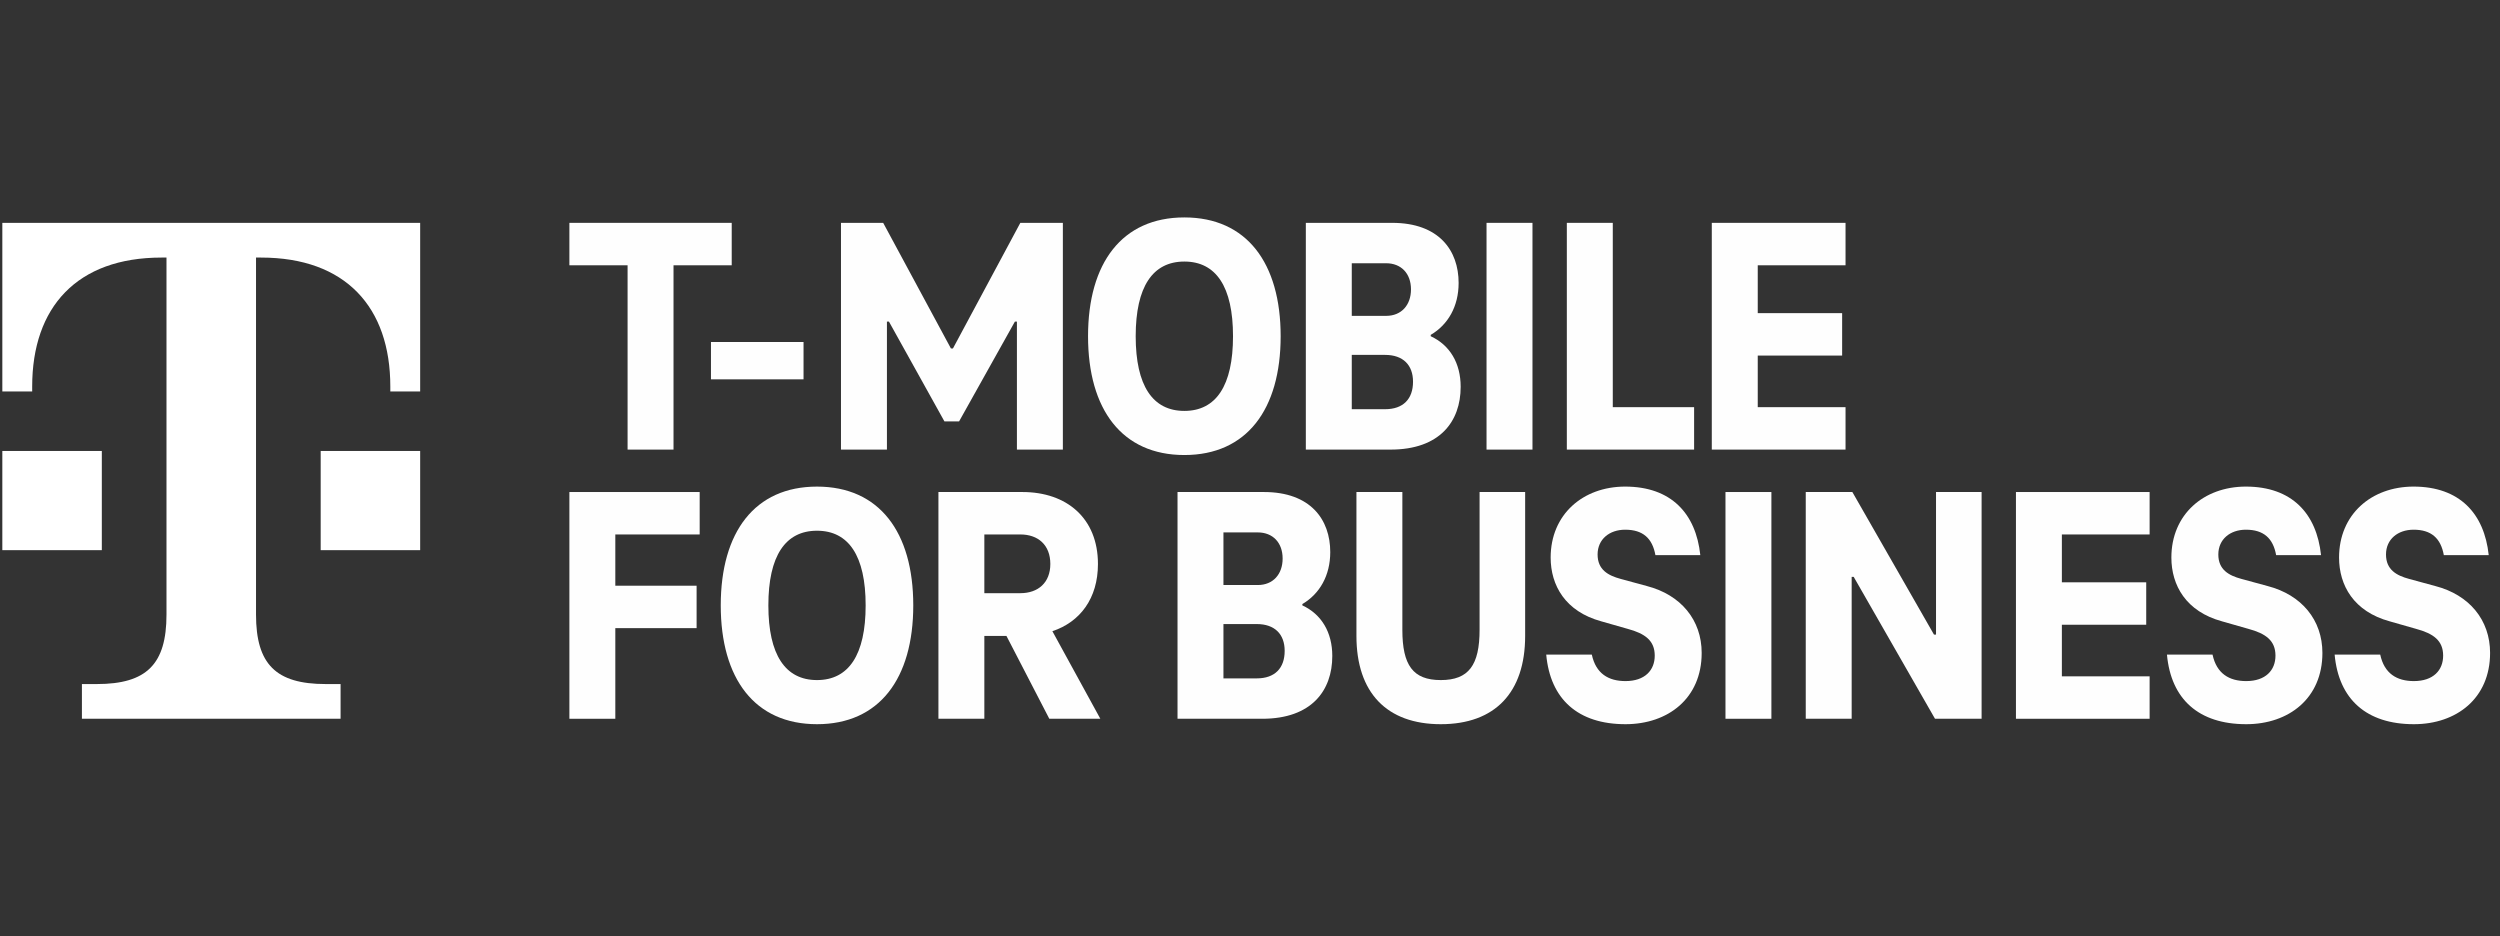
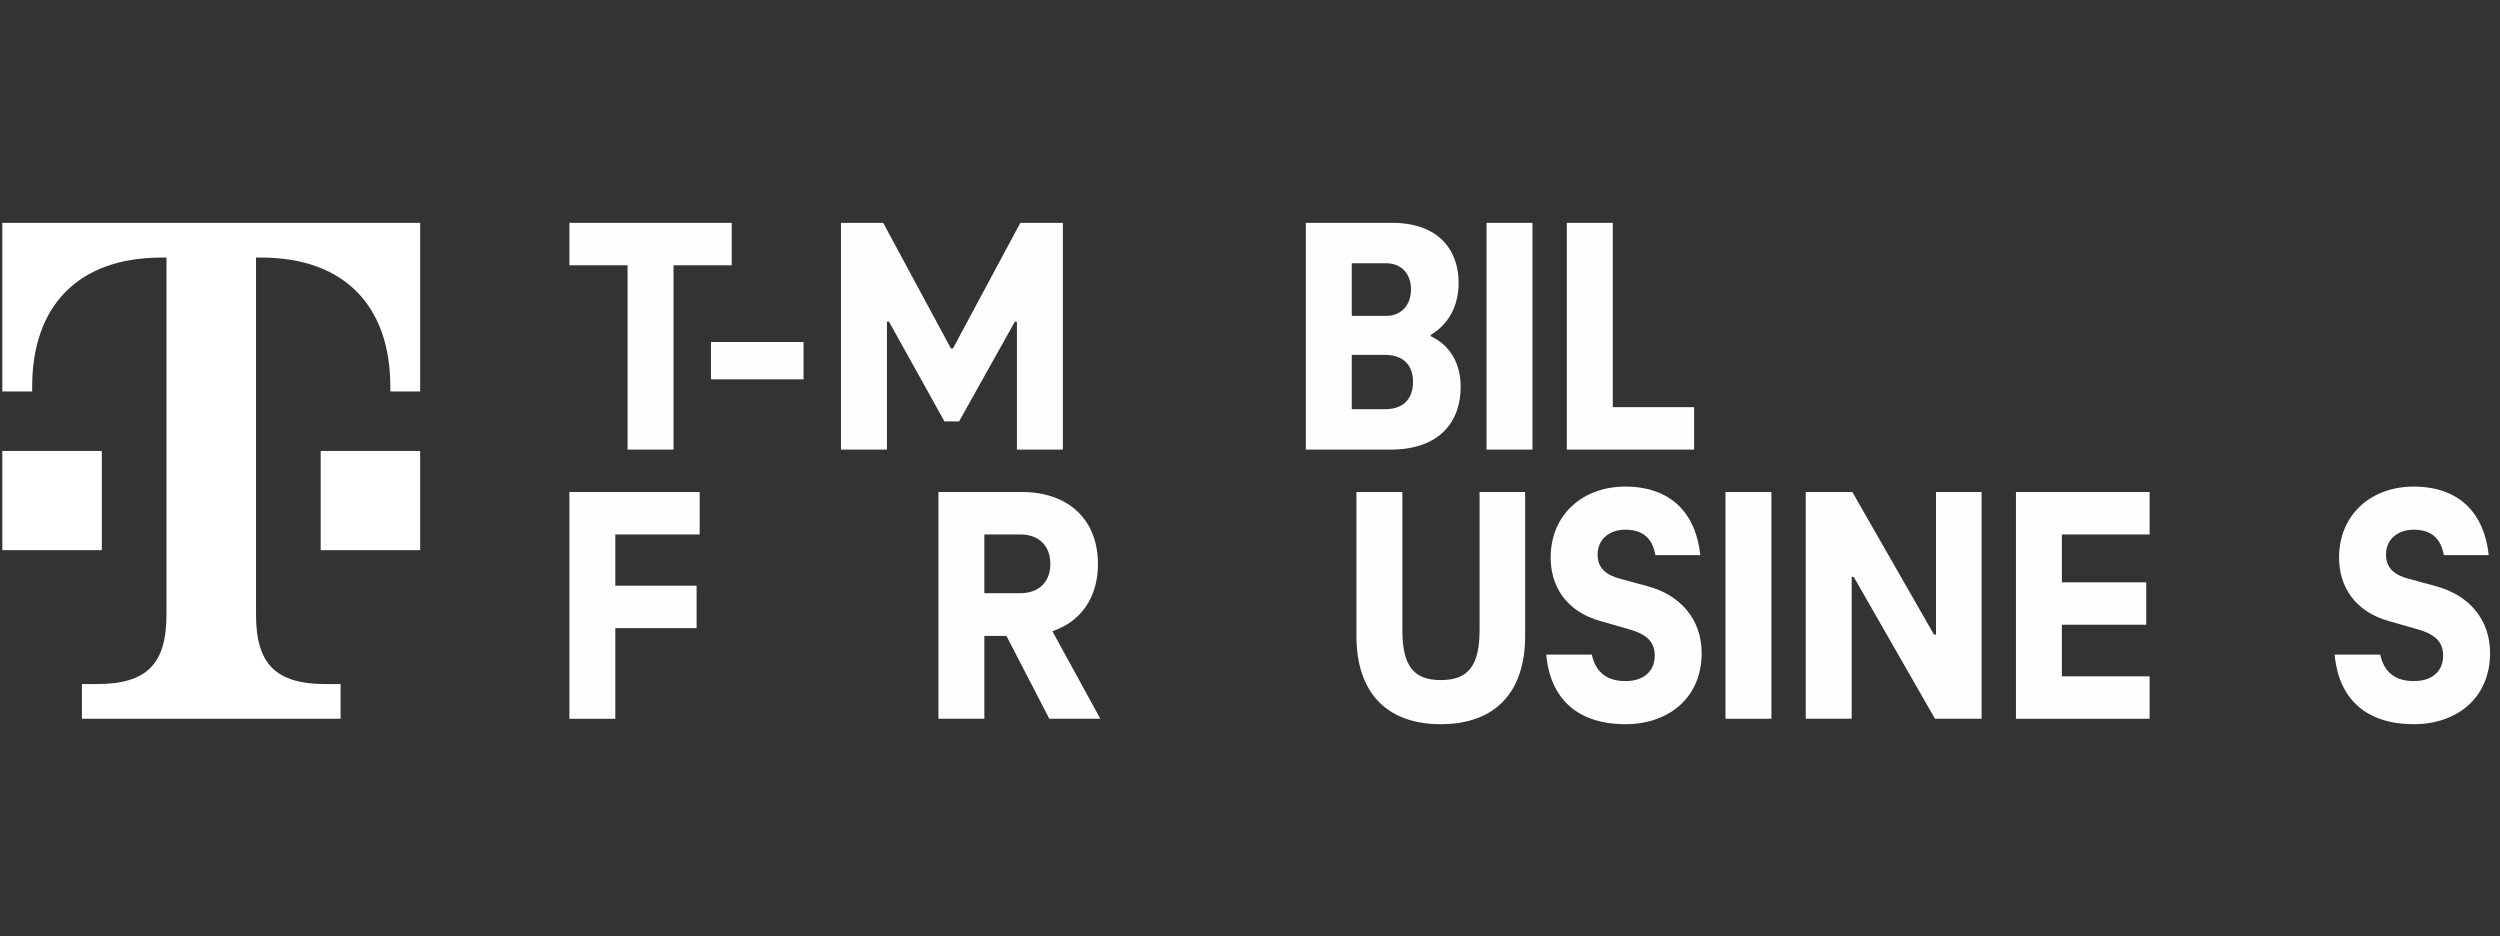
<svg xmlns="http://www.w3.org/2000/svg" width="267" height="100" viewBox="0 0 267 100" fill="none">
  <rect x="0" y="0" width="267" height="100" fill="#333333" stroke="none" />
  <g clip-path="url(#clip0_2417_9069)">
    <g clip-path="url(#clip1_2417_9069)">
      <path fill-rule="evenodd" clip-rule="evenodd" d="M0.249 58.757H10.874V48.164H0.249V58.757Z" fill="white" />
      <path fill-rule="evenodd" clip-rule="evenodd" d="M0.249 23.801V41.809H3.437V41.279C3.437 32.805 8.218 27.508 17.249 27.508H17.781V65.642C17.781 70.938 15.655 73.057 10.343 73.057H8.749V76.764H36.374V73.057H34.78C29.468 73.057 27.343 70.938 27.343 65.642V27.508H27.874C36.905 27.508 41.686 32.805 41.686 41.279V41.809H44.874V23.801H0.249Z" fill="white" />
      <mask id="mask0_2417_9069" style="mask-type:luminance" maskUnits="userSpaceOnUse" x="-22" y="2" width="310" height="96">
        <path d="M-21.001 97.949H287.191V2.616H-21.001V97.949Z" fill="white" />
      </mask>
      <g mask="url(#mask0_2417_9069)">
        <path fill-rule="evenodd" clip-rule="evenodd" d="M34.249 58.757H44.874V48.164H34.249V58.757Z" fill="white" />
      </g>
      <mask id="mask1_2417_9069" style="mask-type:luminance" maskUnits="userSpaceOnUse" x="-22" y="2" width="310" height="96">
        <path d="M-21.001 97.949H287.191V2.616H-21.001V97.949Z" fill="white" />
      </mask>
      <g mask="url(#mask1_2417_9069)">
        <path fill-rule="evenodd" clip-rule="evenodd" d="M113.514 23.801V48.017H108.607V34.35H108.389L102.429 45.008H100.866L94.942 34.35H94.724V48.017H89.817V23.801H94.324L101.557 37.214H101.775L108.971 23.801H113.514Z" fill="#FEFEFE" />
      </g>
      <mask id="mask2_2417_9069" style="mask-type:luminance" maskUnits="userSpaceOnUse" x="-22" y="2" width="310" height="96">
        <path d="M-21.001 97.949H287.191V2.616H-21.001V97.949Z" fill="white" />
      </mask>
      <g mask="url(#mask2_2417_9069)">
-         <path fill-rule="evenodd" clip-rule="evenodd" d="M131.686 35.909C131.686 30.617 129.868 27.934 126.489 27.934C123.109 27.934 121.292 30.617 121.292 35.909C121.292 41.201 123.109 43.885 126.489 43.885C129.868 43.885 131.686 41.201 131.686 35.909ZM116.203 35.909C116.203 28.079 119.837 23.221 126.489 23.221C133.139 23.221 136.774 28.079 136.774 35.909C136.774 43.74 133.139 48.597 126.489 48.597C119.837 48.597 116.203 43.74 116.203 35.909Z" fill="#FEFEFE" />
-       </g>
+         </g>
      <mask id="mask3_2417_9069" style="mask-type:luminance" maskUnits="userSpaceOnUse" x="-22" y="2" width="310" height="96">
        <path d="M-21.001 97.949H287.191V2.616H-21.001V97.949Z" fill="white" />
      </mask>
      <g mask="url(#mask3_2417_9069)">
        <path fill-rule="evenodd" clip-rule="evenodd" d="M150.911 40.767C150.911 38.991 149.857 37.903 147.931 37.903H144.369V43.703H147.931C149.857 43.703 150.911 42.616 150.911 40.767ZM144.369 28.115V33.734H148.04C149.675 33.734 150.693 32.574 150.693 30.907C150.693 29.203 149.639 28.115 148.04 28.115H144.369ZM155.999 41.31C155.999 45.008 153.783 48.017 148.513 48.017H139.463V23.801H148.694C153.673 23.801 155.781 26.738 155.781 30.218C155.781 32.719 154.655 34.676 152.801 35.764V35.909C154.837 36.852 155.999 38.773 155.999 41.31Z" fill="#FEFEFE" />
      </g>
      <mask id="mask4_2417_9069" style="mask-type:luminance" maskUnits="userSpaceOnUse" x="-22" y="2" width="310" height="96">
        <path d="M-21.001 97.949H287.191V2.616H-21.001V97.949Z" fill="white" />
      </mask>
      <g mask="url(#mask4_2417_9069)">
        <path fill-rule="evenodd" clip-rule="evenodd" d="M158.762 48.017H163.668V23.801H158.762V48.017Z" fill="#FEFEFE" />
      </g>
      <mask id="mask5_2417_9069" style="mask-type:luminance" maskUnits="userSpaceOnUse" x="-22" y="2" width="310" height="96">
        <path d="M-21.001 97.949H287.191V2.616H-21.001V97.949Z" fill="white" />
      </mask>
      <g mask="url(#mask5_2417_9069)">
        <path fill-rule="evenodd" clip-rule="evenodd" d="M167.338 23.801H172.245V43.486H180.931V48.017H167.338V23.801Z" fill="#FEFEFE" />
      </g>
      <mask id="mask6_2417_9069" style="mask-type:luminance" maskUnits="userSpaceOnUse" x="-22" y="2" width="310" height="96">
        <path d="M-21.001 97.949H287.191V2.616H-21.001V97.949Z" fill="white" />
      </mask>
      <g mask="url(#mask6_2417_9069)">
-         <path fill-rule="evenodd" clip-rule="evenodd" d="M187.727 28.333V33.444H196.74V37.975H187.727V43.486H197.103V48.017H182.82V23.801H197.103V28.333H187.727Z" fill="#FEFEFE" />
-       </g>
+         </g>
      <mask id="mask7_2417_9069" style="mask-type:luminance" maskUnits="userSpaceOnUse" x="-22" y="2" width="310" height="96">
        <path d="M-21.001 97.949H287.191V2.616H-21.001V97.949Z" fill="white" />
      </mask>
      <g mask="url(#mask7_2417_9069)">
        <path fill-rule="evenodd" clip-rule="evenodd" d="M60.811 23.801H78.147V28.333H71.932V48.017H67.026V28.333H60.811V23.801Z" fill="#FEFEFE" />
      </g>
      <mask id="mask8_2417_9069" style="mask-type:luminance" maskUnits="userSpaceOnUse" x="-22" y="2" width="310" height="96">
        <path d="M-21.001 97.949H287.191V2.616H-21.001V97.949Z" fill="white" />
      </mask>
      <g mask="url(#mask8_2417_9069)">
        <path fill-rule="evenodd" clip-rule="evenodd" d="M75.932 40.513H85.818V36.526H75.932V40.513Z" fill="#FEFEFE" />
      </g>
      <mask id="mask9_2417_9069" style="mask-type:luminance" maskUnits="userSpaceOnUse" x="-22" y="2" width="310" height="96">
        <path d="M-21.001 97.949H287.191V2.616H-21.001V97.949Z" fill="white" />
      </mask>
      <g mask="url(#mask9_2417_9069)">
        <path fill-rule="evenodd" clip-rule="evenodd" d="M65.716 57.08V62.554H74.397V67.085H65.716V76.764H60.811V52.548H74.725V57.08H65.716Z" fill="#FEFEFE" />
      </g>
      <mask id="mask10_2417_9069" style="mask-type:luminance" maskUnits="userSpaceOnUse" x="-22" y="2" width="310" height="96">
-         <path d="M-21.001 97.949H287.191V2.616H-21.001V97.949Z" fill="white" />
-       </mask>
+         </mask>
      <g mask="url(#mask10_2417_9069)">
        <path fill-rule="evenodd" clip-rule="evenodd" d="M92.451 64.656C92.451 59.363 90.635 56.681 87.256 56.681C83.878 56.681 82.061 59.363 82.061 64.656C82.061 69.949 83.878 72.632 87.256 72.632C90.635 72.632 92.451 69.949 92.451 64.656ZM76.976 64.656C76.976 56.826 80.608 51.969 87.256 51.969C93.904 51.969 97.537 56.826 97.537 64.656C97.537 72.487 93.904 77.344 87.256 77.344C80.608 77.344 76.976 72.487 76.976 64.656Z" fill="#FEFEFE" />
      </g>
      <mask id="mask11_2417_9069" style="mask-type:luminance" maskUnits="userSpaceOnUse" x="-22" y="2" width="310" height="96">
        <path d="M-21.001 97.949H287.191V2.616H-21.001V97.949Z" fill="white" />
      </mask>
      <g mask="url(#mask11_2417_9069)">
        <path fill-rule="evenodd" clip-rule="evenodd" d="M105.128 63.351H108.978C110.867 63.351 112.176 62.228 112.176 60.234C112.176 58.203 110.867 57.08 108.978 57.08H105.128V63.351ZM112.066 76.764L107.489 67.919H105.128V76.764H100.224V52.548H109.197C113.919 52.548 117.261 55.34 117.261 60.234C117.261 63.931 115.336 66.433 112.394 67.412L117.516 76.764H112.066Z" fill="#FEFEFE" />
      </g>
      <mask id="mask12_2417_9069" style="mask-type:luminance" maskUnits="userSpaceOnUse" x="-22" y="2" width="310" height="96">
-         <path d="M-21.001 97.949H287.191V2.616H-21.001V97.949Z" fill="white" />
-       </mask>
+         </mask>
      <g mask="url(#mask12_2417_9069)">
        <path fill-rule="evenodd" clip-rule="evenodd" d="M137.203 69.514C137.203 67.738 136.15 66.65 134.224 66.65H130.664V72.451H134.224C136.15 72.451 137.203 71.363 137.203 69.514ZM130.664 56.862V62.481H134.333C135.968 62.481 136.985 61.321 136.985 59.653C136.985 57.95 135.932 56.862 134.333 56.862H130.664ZM142.289 70.058C142.289 73.755 140.073 76.764 134.806 76.764H125.76V52.548H134.987C139.965 52.548 142.071 55.485 142.071 58.965C142.071 61.466 140.945 63.424 139.093 64.511V64.656C141.127 65.599 142.289 67.52 142.289 70.058Z" fill="#FEFEFE" />
      </g>
      <mask id="mask13_2417_9069" style="mask-type:luminance" maskUnits="userSpaceOnUse" x="-22" y="2" width="310" height="96">
        <path d="M-21.001 97.949H287.191V2.616H-21.001V97.949Z" fill="white" />
      </mask>
      <g mask="url(#mask13_2417_9069)">
        <path fill-rule="evenodd" clip-rule="evenodd" d="M144.867 67.919V52.549H149.772V67.266C149.772 71.037 150.898 72.632 153.876 72.632C156.856 72.632 158.019 71.037 158.019 67.266V52.549H162.886V67.919C162.886 73.973 159.653 77.344 153.876 77.344C148.101 77.344 144.867 73.973 144.867 67.919Z" fill="#FEFEFE" />
      </g>
      <mask id="mask14_2417_9069" style="mask-type:luminance" maskUnits="userSpaceOnUse" x="-22" y="2" width="310" height="96">
        <path d="M-21.001 97.949H287.191V2.616H-21.001V97.949Z" fill="white" />
      </mask>
      <g mask="url(#mask14_2417_9069)">
        <path fill-rule="evenodd" clip-rule="evenodd" d="M165.137 69.913H170.006C170.442 71.943 171.785 72.74 173.602 72.74C175.673 72.74 176.726 71.58 176.726 70.022C176.726 68.426 175.709 67.665 173.82 67.158L171.023 66.36C167.172 65.309 165.61 62.517 165.61 59.545C165.61 54.941 169.061 51.968 173.566 51.968C178.47 51.968 181.122 54.832 181.594 59.291H176.799C176.472 57.479 175.455 56.572 173.566 56.572C171.895 56.572 170.623 57.587 170.623 59.219C170.623 60.85 171.749 61.466 173.093 61.829L175.891 62.59C179.523 63.533 181.739 66.215 181.739 69.732C181.739 74.589 178.143 77.344 173.602 77.344C168.553 77.344 165.573 74.698 165.137 69.913Z" fill="#FEFEFE" />
      </g>
      <mask id="mask15_2417_9069" style="mask-type:luminance" maskUnits="userSpaceOnUse" x="-22" y="2" width="310" height="96">
        <path d="M-21.001 97.949H287.191V2.616H-21.001V97.949Z" fill="white" />
      </mask>
      <g mask="url(#mask15_2417_9069)">
        <path fill-rule="evenodd" clip-rule="evenodd" d="M184.281 76.764H189.185V52.548H184.281V76.764Z" fill="#FEFEFE" />
      </g>
      <mask id="mask16_2417_9069" style="mask-type:luminance" maskUnits="userSpaceOnUse" x="-22" y="2" width="310" height="96">
        <path d="M-21.001 97.949H287.191V2.616H-21.001V97.949Z" fill="white" />
      </mask>
      <g mask="url(#mask16_2417_9069)">
        <path fill-rule="evenodd" clip-rule="evenodd" d="M211.635 52.548V76.764H206.658L197.976 61.611H197.758V76.764H192.854V52.548H197.831L206.549 67.774H206.767V52.548H211.635Z" fill="#FEFEFE" />
      </g>
      <mask id="mask17_2417_9069" style="mask-type:luminance" maskUnits="userSpaceOnUse" x="-22" y="2" width="310" height="96">
        <path d="M-21.001 97.949H287.191V2.616H-21.001V97.949Z" fill="white" />
      </mask>
      <g mask="url(#mask17_2417_9069)">
        <path fill-rule="evenodd" clip-rule="evenodd" d="M220.207 57.08V62.191H229.216V66.722H220.207V72.233H229.579V76.764H215.303V52.548H229.579V57.08H220.207Z" fill="#FEFEFE" />
      </g>
      <mask id="mask18_2417_9069" style="mask-type:luminance" maskUnits="userSpaceOnUse" x="-22" y="2" width="310" height="96">
-         <path d="M-21.001 97.949H287.191V2.616H-21.001V97.949Z" fill="white" />
-       </mask>
+         </mask>
      <g mask="url(#mask18_2417_9069)">
        <path fill-rule="evenodd" clip-rule="evenodd" d="M231.431 69.913H236.299C236.735 71.943 238.079 72.74 239.896 72.74C241.966 72.74 243.02 71.58 243.02 70.022C243.02 68.426 242.003 67.665 240.114 67.158L237.317 66.36C233.466 65.309 231.903 62.517 231.903 59.545C231.903 54.941 235.355 51.968 239.859 51.968C244.763 51.968 247.415 54.832 247.887 59.291H243.092C242.766 57.479 241.748 56.572 239.859 56.572C238.188 56.572 236.917 57.587 236.917 59.219C236.917 60.85 238.043 61.466 239.387 61.829L242.184 62.59C245.817 63.533 248.033 66.215 248.033 69.732C248.033 74.589 244.437 77.344 239.896 77.344C234.846 77.344 231.867 74.698 231.431 69.913Z" fill="#FEFEFE" />
      </g>
      <mask id="mask19_2417_9069" style="mask-type:luminance" maskUnits="userSpaceOnUse" x="-22" y="2" width="310" height="96">
        <path d="M-21.001 97.949H287.191V2.616H-21.001V97.949Z" fill="white" />
      </mask>
      <g mask="url(#mask19_2417_9069)">
        <path fill-rule="evenodd" clip-rule="evenodd" d="M249.339 69.913H254.208C254.644 71.943 255.987 72.74 257.804 72.74C259.875 72.74 260.928 71.58 260.928 70.022C260.928 68.426 259.911 67.665 258.022 67.158L255.225 66.36C251.374 65.309 249.812 62.517 249.812 59.545C249.812 54.941 253.263 51.968 257.768 51.968C262.672 51.968 265.324 54.832 265.796 59.291H261.001C260.674 57.479 259.657 56.572 257.768 56.572C256.097 56.572 254.825 57.587 254.825 59.219C254.825 60.85 255.951 61.466 257.295 61.829L260.093 62.59C263.725 63.533 265.941 66.215 265.941 69.732C265.941 74.589 262.345 77.344 257.804 77.344C252.755 77.344 249.775 74.698 249.339 69.913Z" fill="#FEFEFE" />
      </g>
    </g>
  </g>
  <defs>
    <clipPath id="clip0_2417_9069">
      <rect width="267" height="100" fill="white" />
    </clipPath>
    <clipPath id="clip1_2417_9069">
      <rect width="274" height="55" fill="white" transform="translate(-3 23)" />
    </clipPath>
  </defs>
</svg>